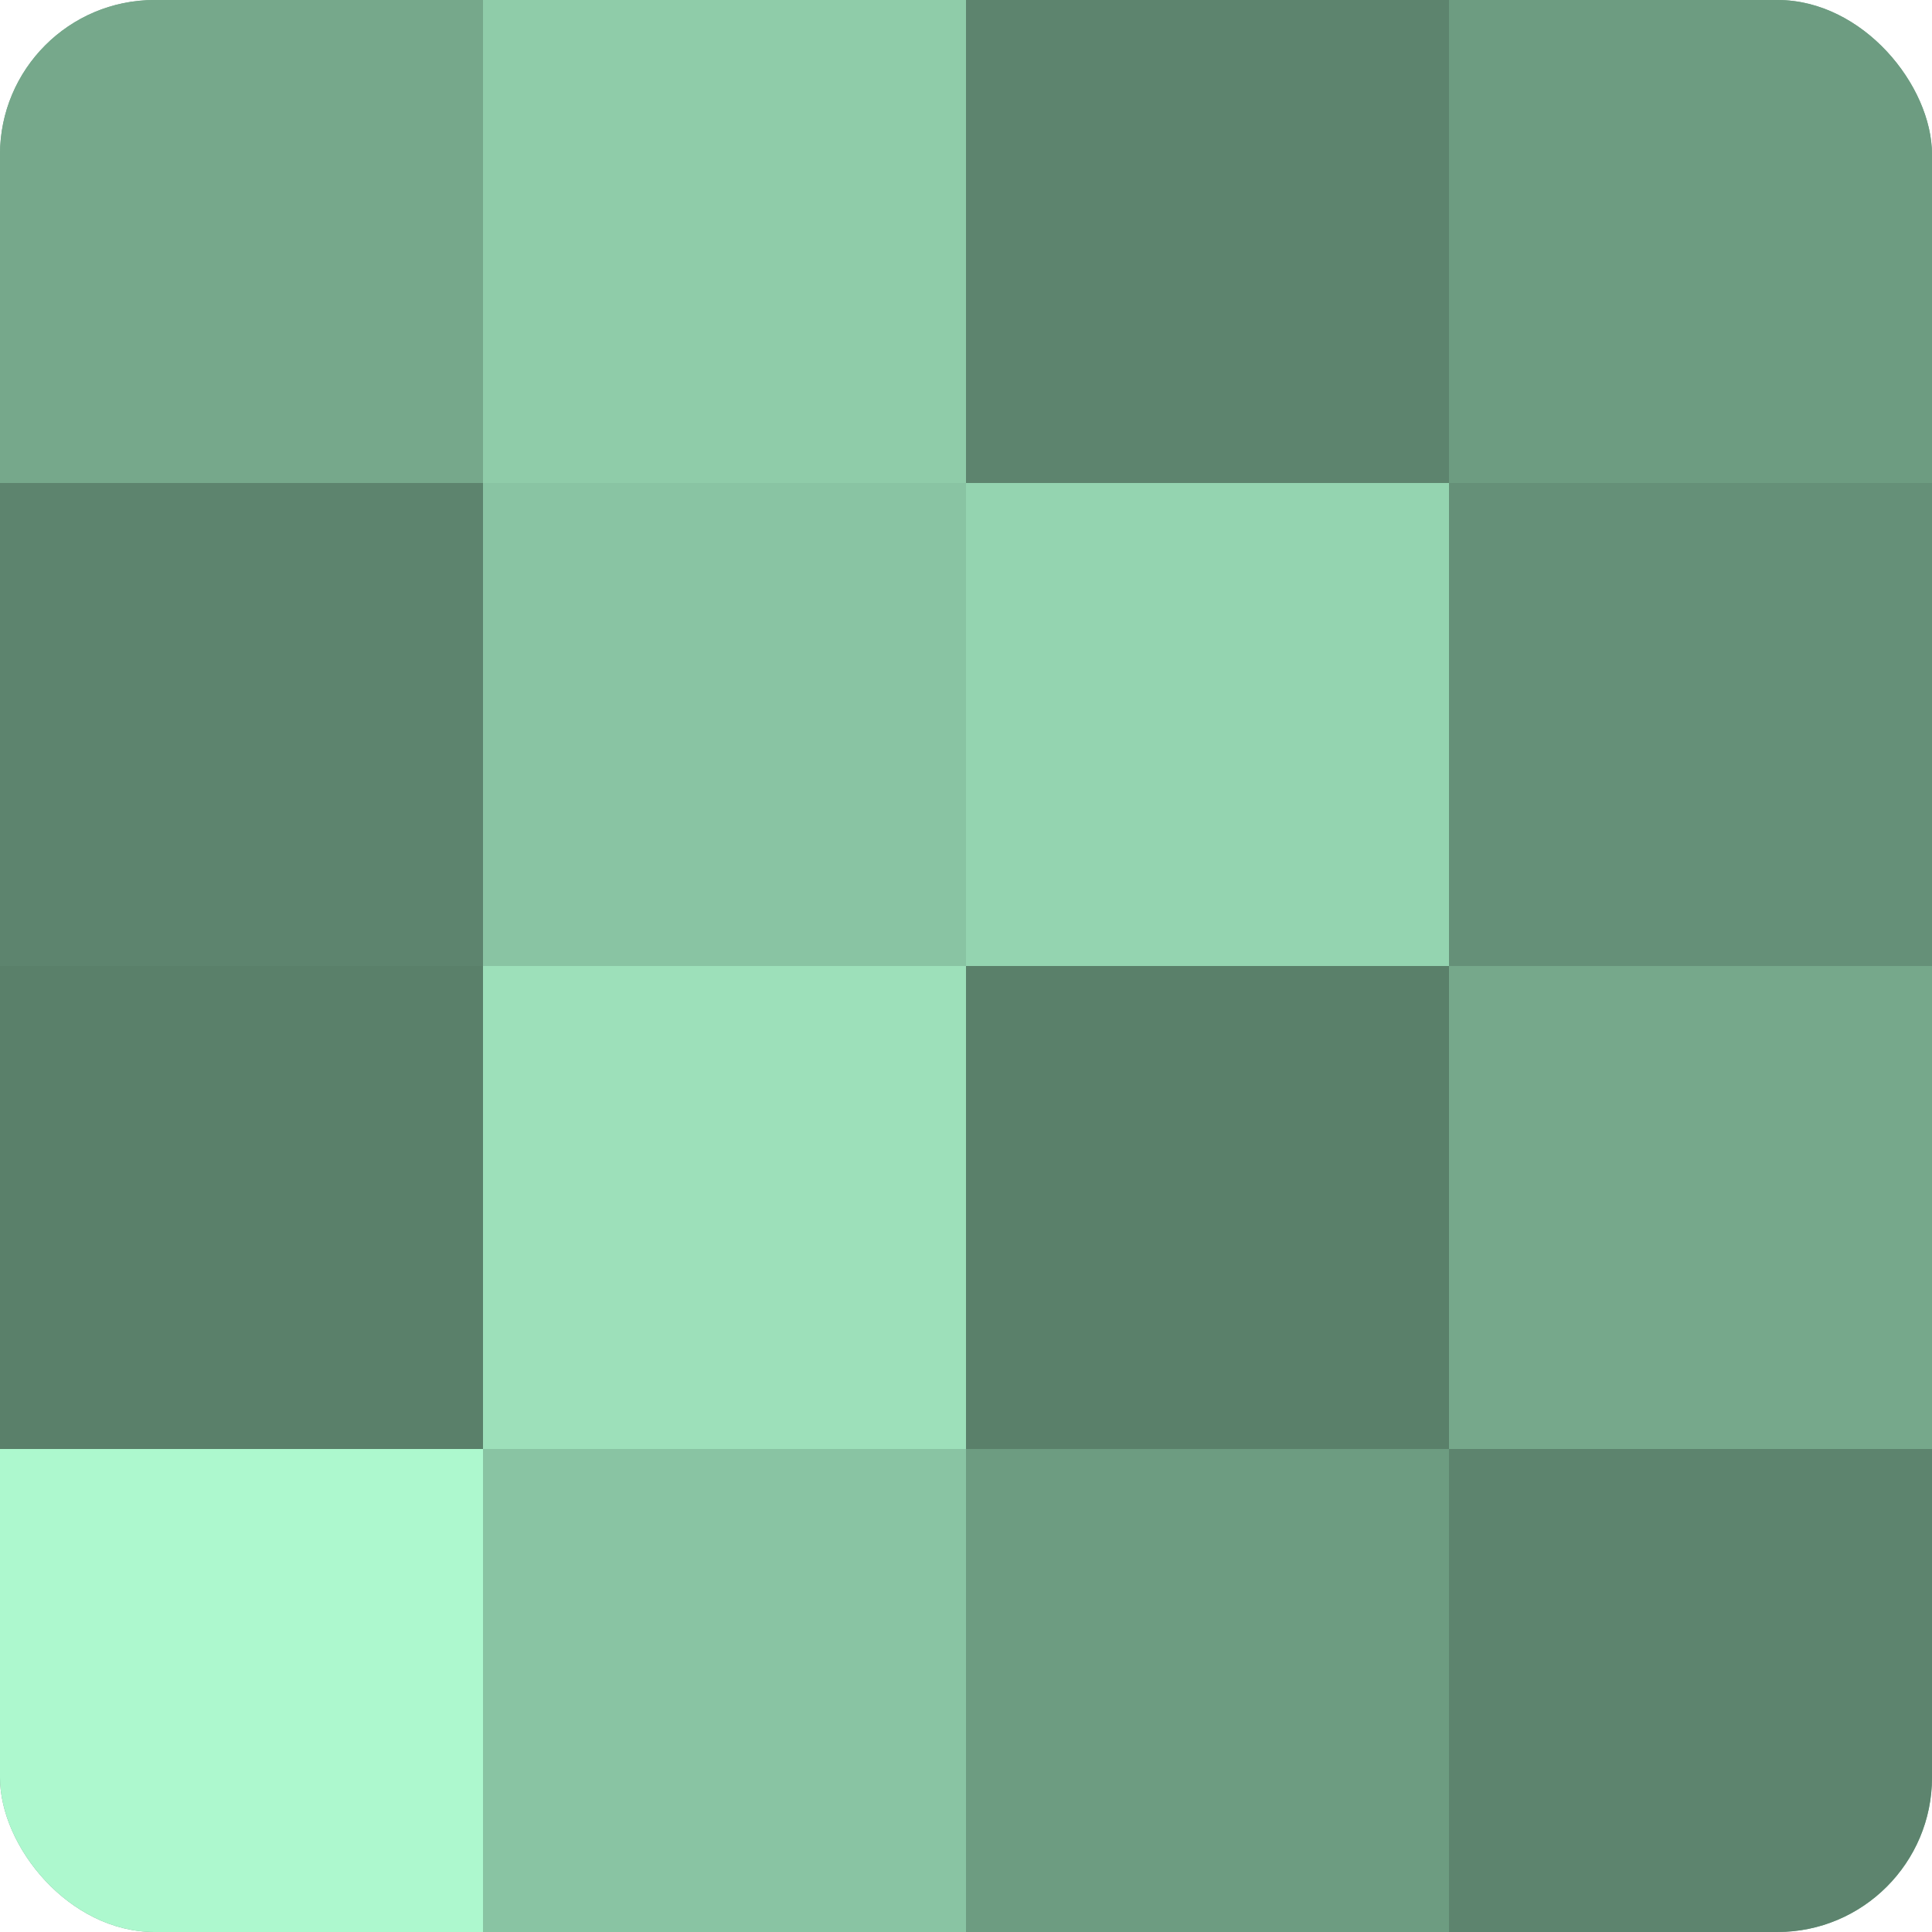
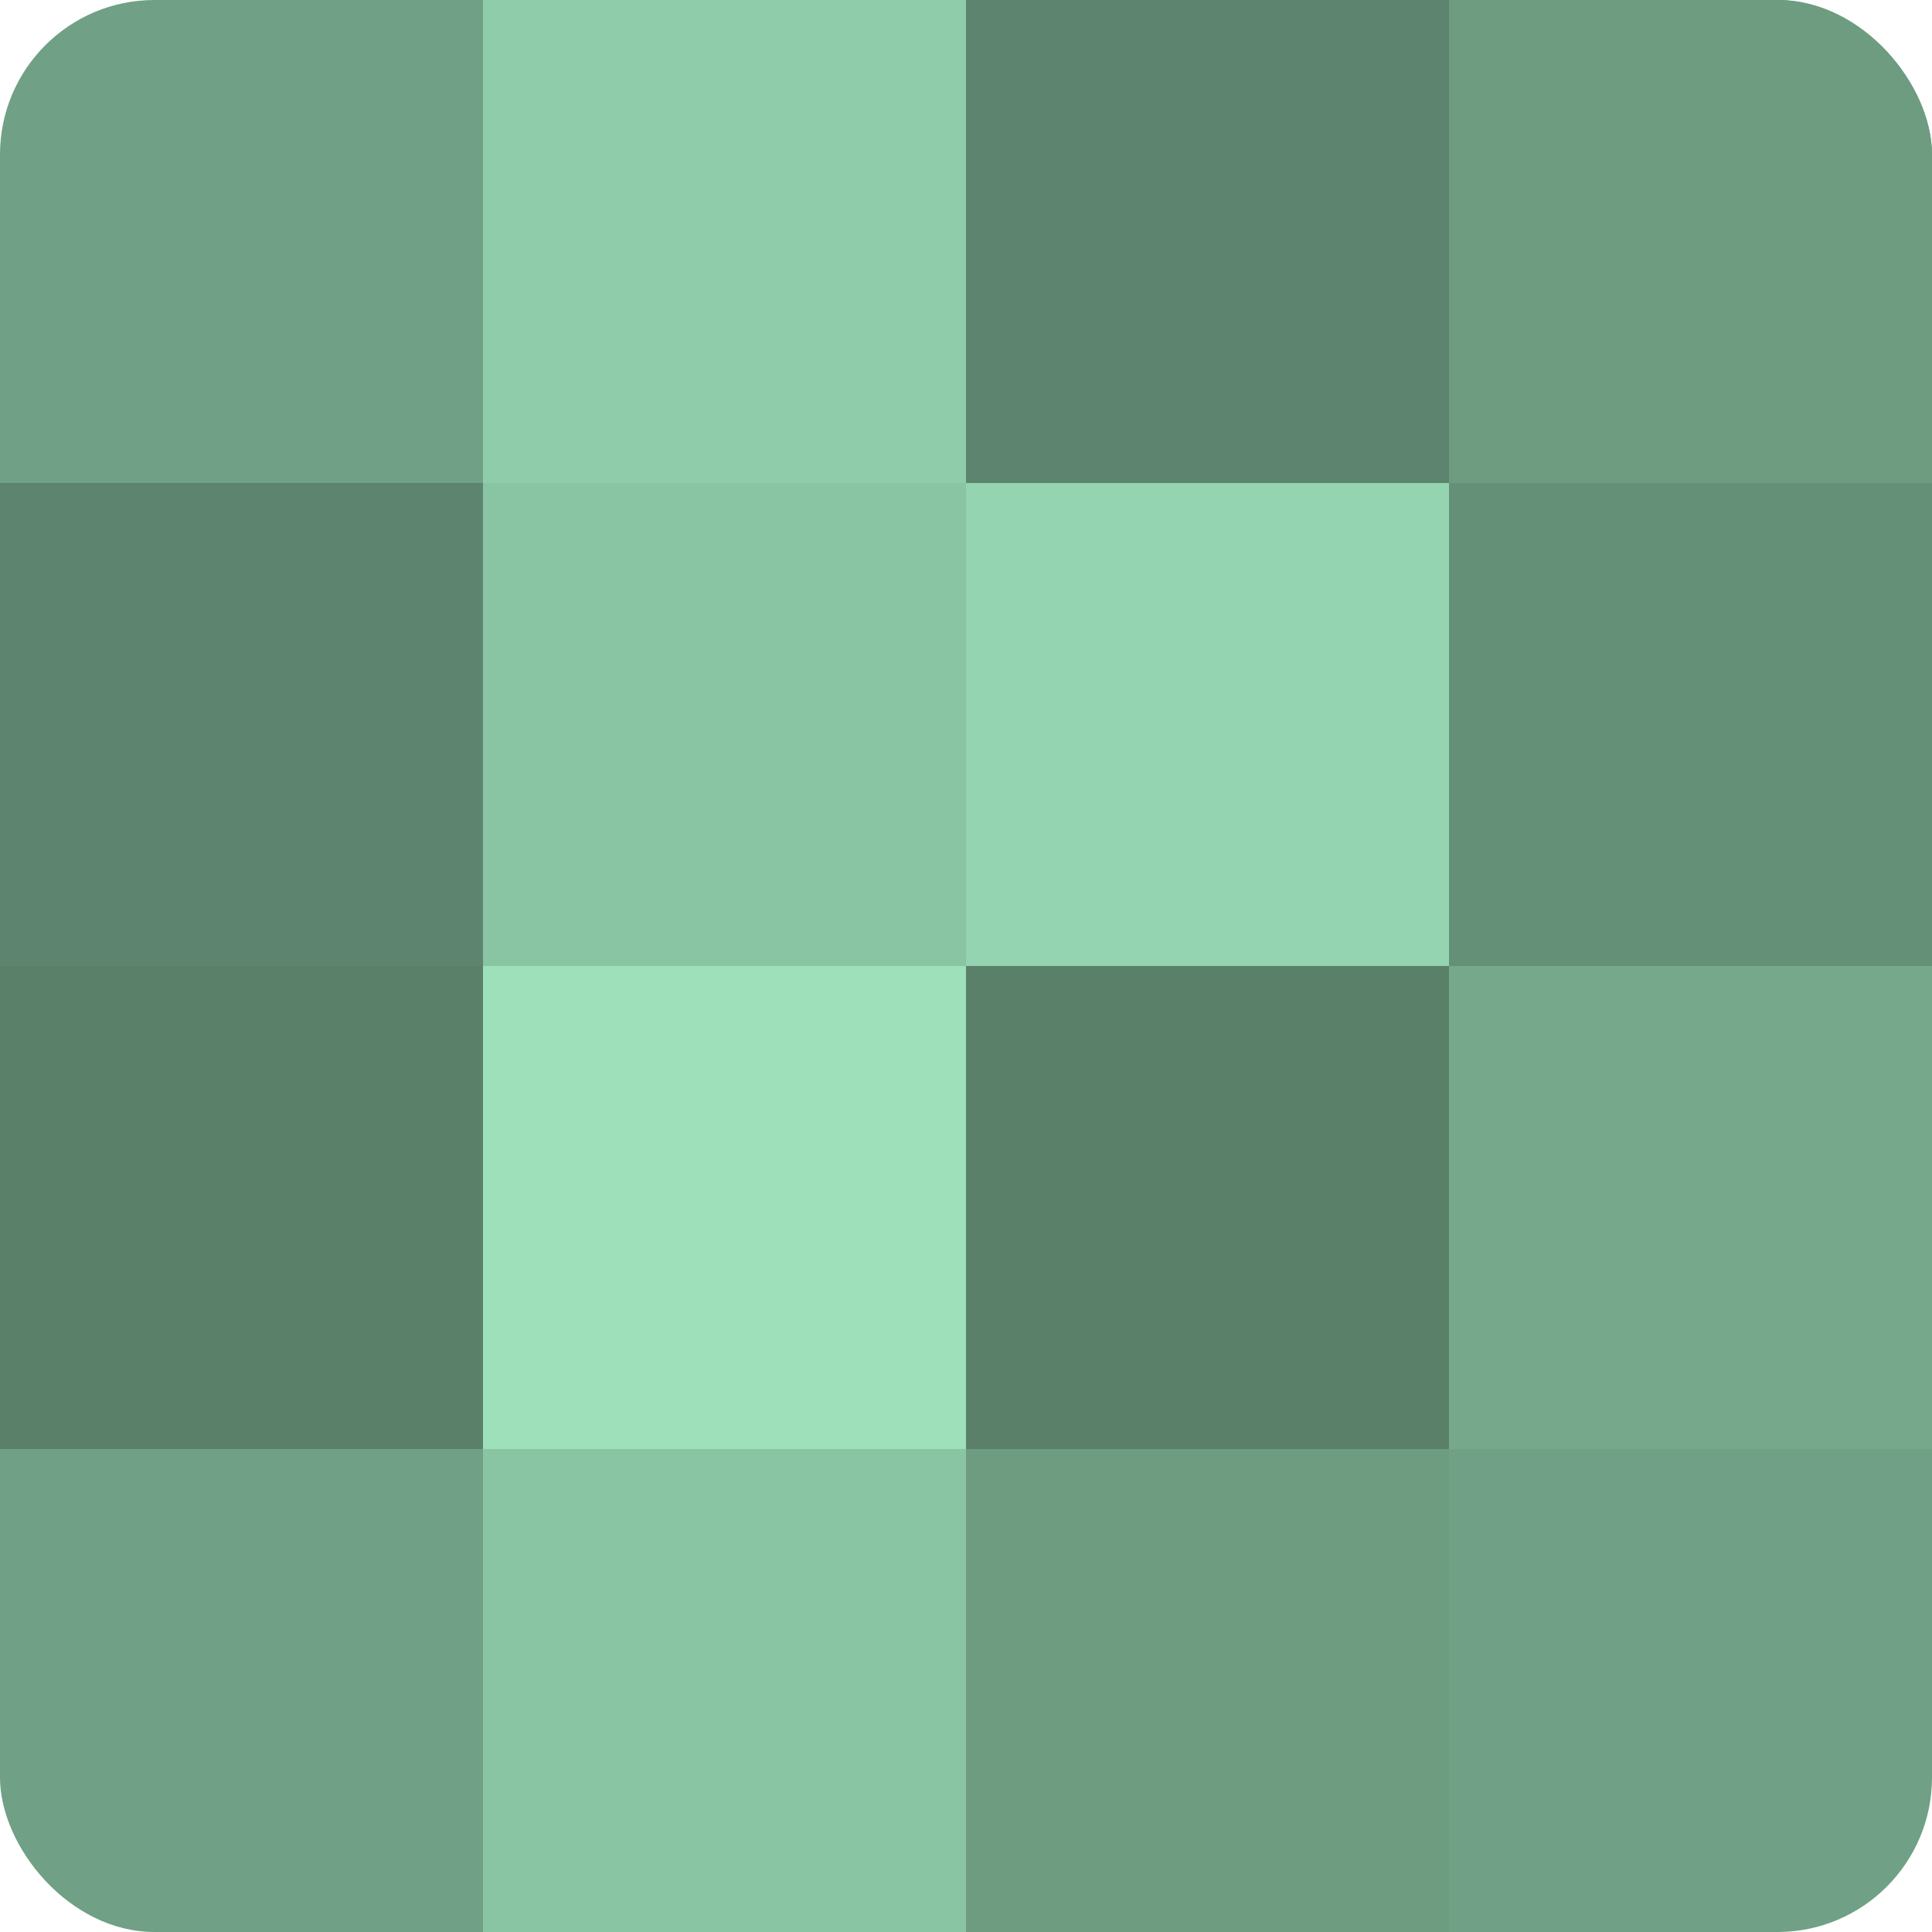
<svg xmlns="http://www.w3.org/2000/svg" width="60" height="60" viewBox="0 0 100 100" preserveAspectRatio="xMidYMid meet">
  <defs>
    <clipPath id="c" width="100" height="100">
      <rect width="100" height="100" rx="8" ry="8" />
    </clipPath>
  </defs>
  <g clip-path="url(#c)">
    <rect width="100" height="100" fill="#70a085" />
-     <rect width="25" height="25" fill="#76a88b" />
    <rect y="25" width="25" height="25" fill="#5d846e" />
    <rect y="50" width="25" height="25" fill="#5a806a" />
-     <rect y="75" width="25" height="25" fill="#adf8ce" />
    <rect x="25" width="25" height="25" fill="#8fcca9" />
    <rect x="25" y="25" width="25" height="25" fill="#89c4a3" />
    <rect x="25" y="50" width="25" height="25" fill="#9de0ba" />
    <rect x="25" y="75" width="25" height="25" fill="#89c4a3" />
    <rect x="50" width="25" height="25" fill="#5d846e" />
    <rect x="50" y="25" width="25" height="25" fill="#94d4b0" />
    <rect x="50" y="50" width="25" height="25" fill="#5a806a" />
    <rect x="50" y="75" width="25" height="25" fill="#6d9c81" />
    <rect x="75" width="25" height="25" fill="#6d9c81" />
    <rect x="75" y="25" width="25" height="25" fill="#659078" />
    <rect x="75" y="50" width="25" height="25" fill="#76a88b" />
-     <rect x="75" y="75" width="25" height="25" fill="#5d846e" />
  </g>
</svg>